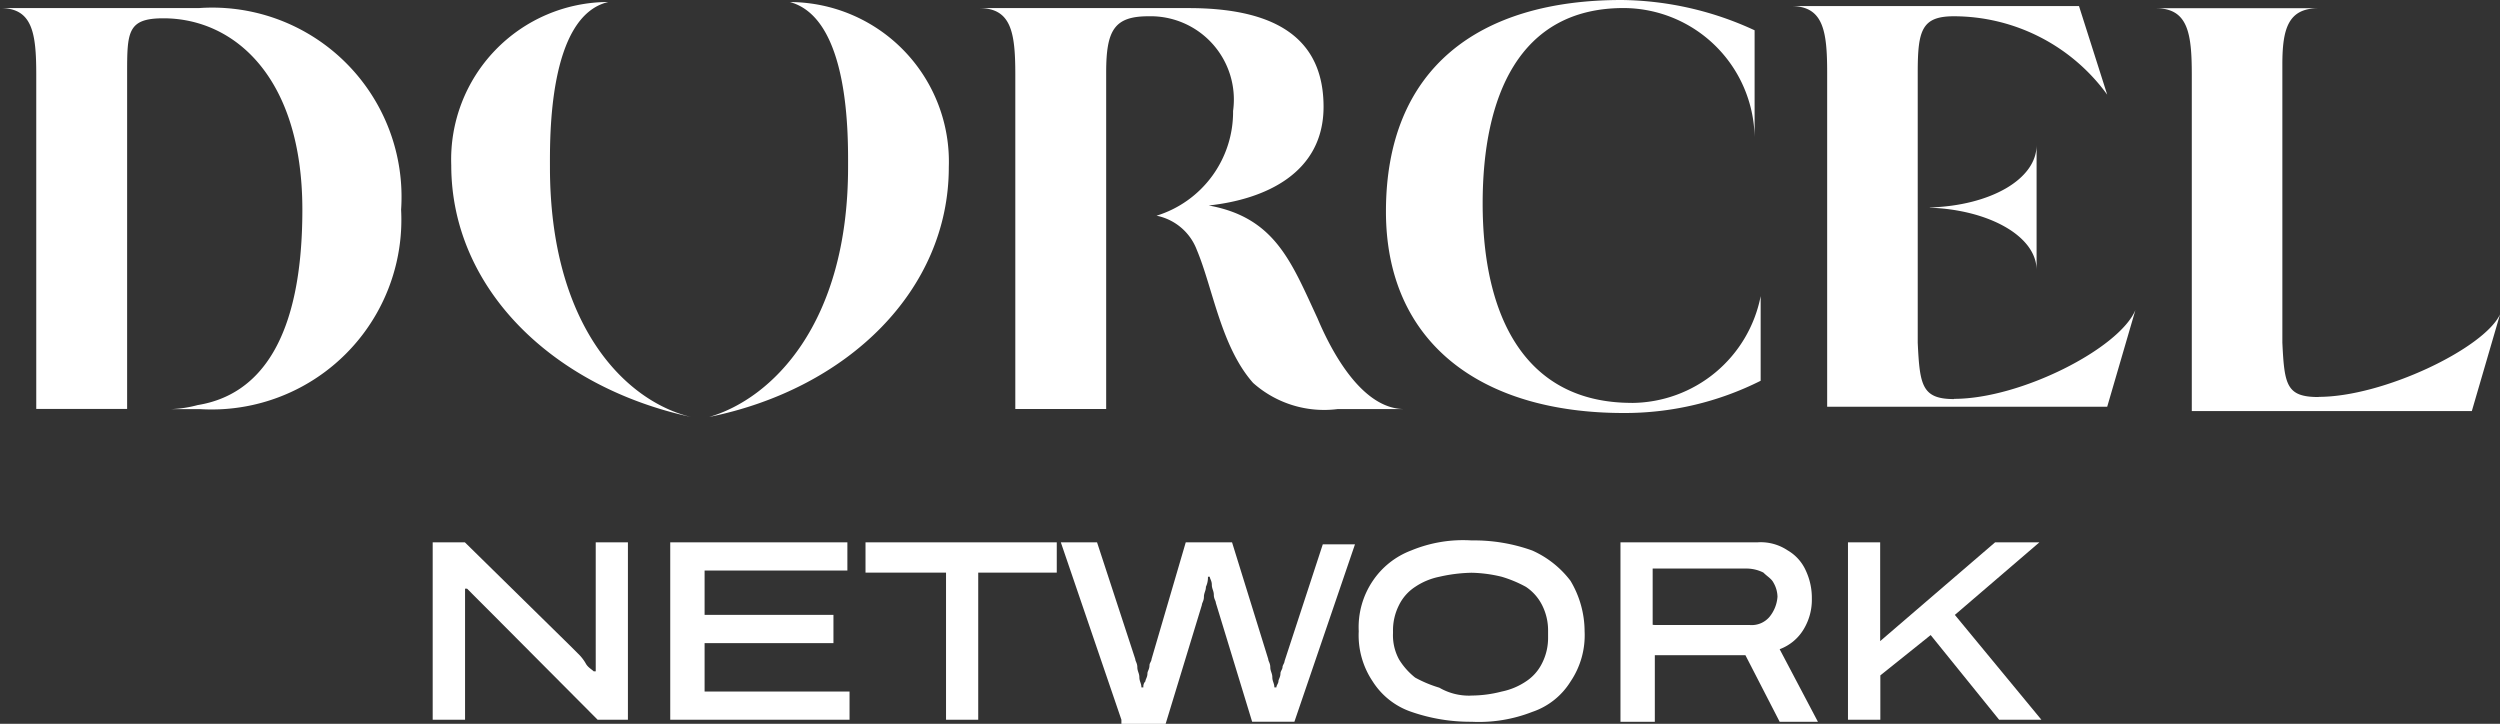
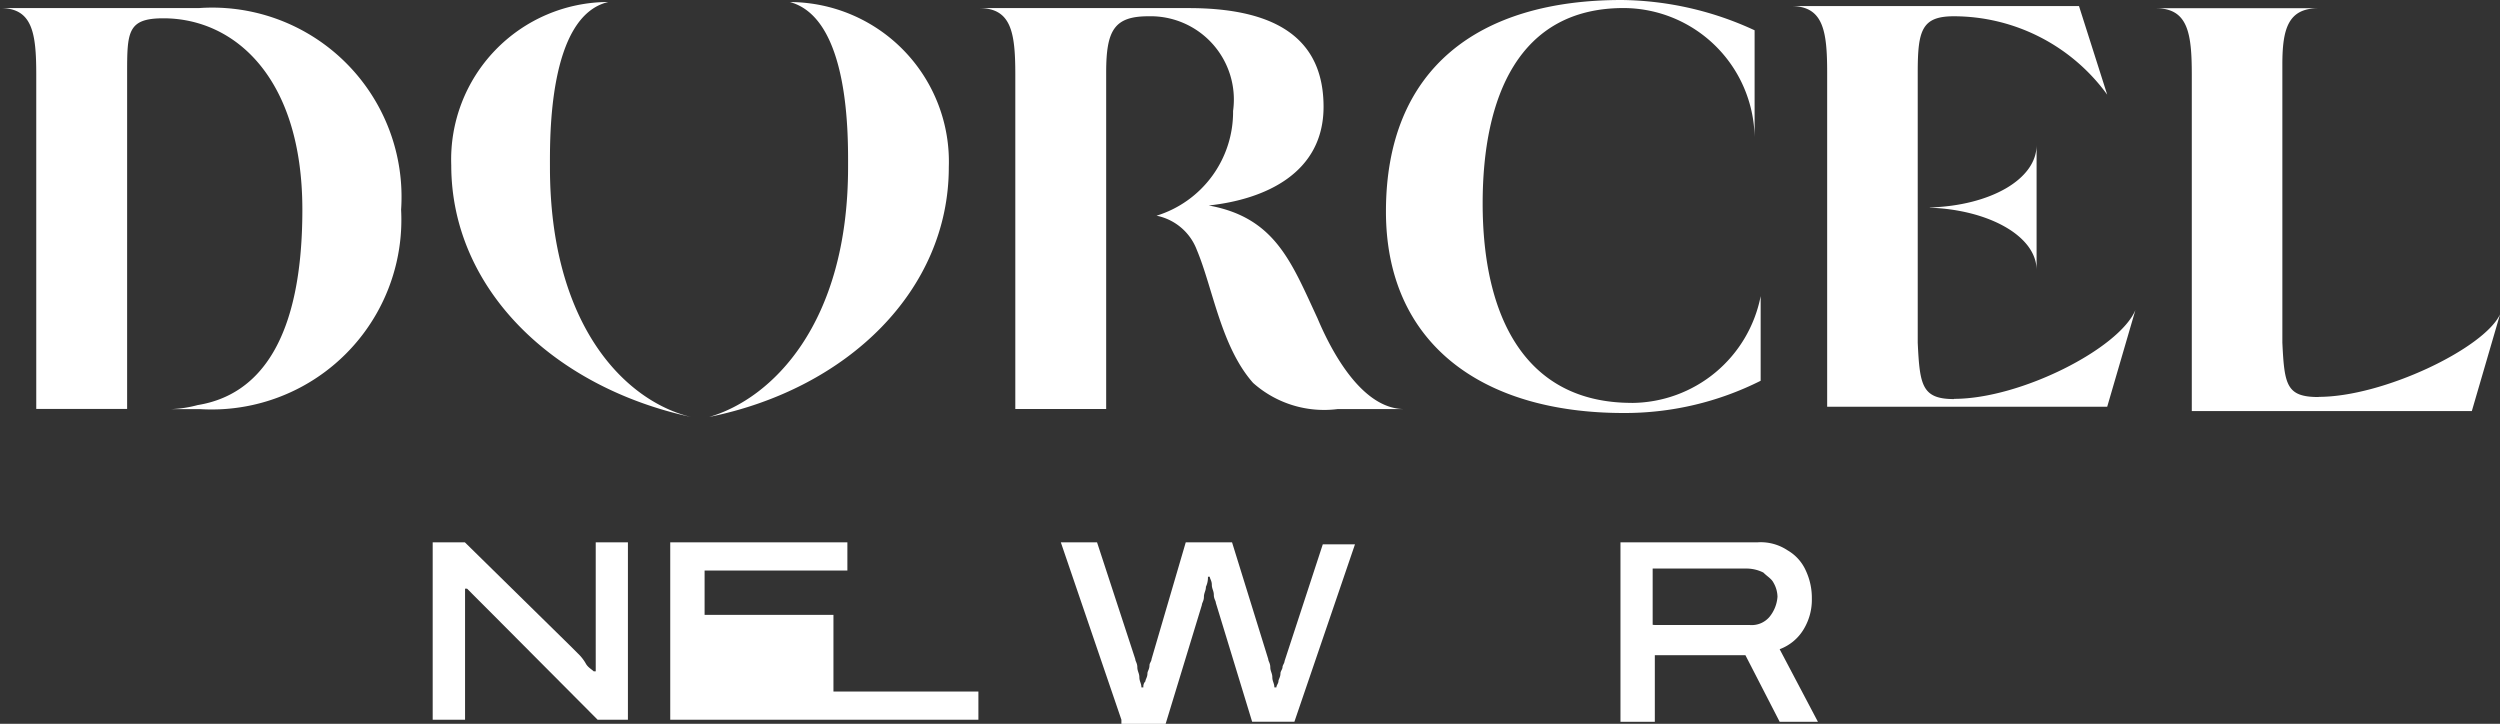
<svg xmlns="http://www.w3.org/2000/svg" width="57.778" height="16.728" viewBox="0 0 57.778 16.728">
  <rect x="0" y="0" width="57.778" height="16.728" fill="#333333" stroke="none" />
  <g id="ICO_DORCELNETWORK_Mobile" transform="translate(-14 1.319)">
    <g id="NETWORK" transform="translate(-4.777)">
      <path id="Tracé_122" data-name="Tracé 122" d="M133.5,10.6V6.5h.744l2.419,2.376.186.186a1.017,1.017,0,0,1,.186.233c.047.093.14.14.186.186h.047V6.5h.744v4.1h-.7L134.9,8.177l-.326-.326-.279-.28h-.047V10.6Z" transform="translate(-104.723 4.715)" fill="#fff" />
-       <path id="Tracé_123" data-name="Tracé 123" d="M145.3,10.6V6.5h4.094v.652h-3.3V8.177h2.978V8.83h-2.978V9.948h3.35V10.6Z" transform="translate(-111.033 4.715)" fill="#fff" />
-       <path id="Tracé_124" data-name="Tracé 124" d="M156.861,10.6V7.2H155V6.5h4.42v.7h-1.815v3.4Z" transform="translate(-116.22 4.715)" fill="#fff" />
+       <path id="Tracé_123" data-name="Tracé 123" d="M145.3,10.6V6.5h4.094v.652h-3.3V8.177h2.978V8.83V9.948h3.35V10.6Z" transform="translate(-111.033 4.715)" fill="#fff" />
      <path id="Tracé_125" data-name="Tracé 125" d="M166.1,10.6l-1.4-4.1h.837l.884,2.7c0,.047.047.093.047.186s.047.14.047.233.047.14.047.233h.046a.171.171,0,0,1,.047-.14c0-.047.047-.093.047-.186,0-.047.047-.093.047-.186,0-.047.047-.093.047-.14l.791-2.7h1.07l.837,2.7c0,.047.047.093.047.186s.047.14.047.233.047.14.047.233h.047c0-.047.047-.093.047-.14s.047-.093.047-.186c0-.047.047-.093.047-.14s.047-.093.047-.14l.884-2.7h.744l-1.4,4.1h-.977L168.283,7.9c0-.047-.047-.093-.047-.186s-.046-.14-.046-.233-.047-.14-.047-.186H168.1a.507.507,0,0,1-.047.233c0,.093-.046.14-.046.233s-.047.14-.047.186l-.838,2.749H166.1Z" transform="translate(-121.406 4.715)" fill="#fff" />
-       <path id="Tracé_126" data-name="Tracé 126" d="M182.106,10.593a4.165,4.165,0,0,1-1.4-.233,1.708,1.708,0,0,1-.884-.7A1.909,1.909,0,0,1,179.5,8.5a1.909,1.909,0,0,1,.326-1.165,1.862,1.862,0,0,1,.884-.7,3.132,3.132,0,0,1,1.4-.233,3.965,3.965,0,0,1,1.4.233,2.273,2.273,0,0,1,.884.7,2.283,2.283,0,0,1,.326,1.165,1.909,1.909,0,0,1-.326,1.165,1.666,1.666,0,0,1-.884.7A3.386,3.386,0,0,1,182.106,10.593Zm0-.606a2.812,2.812,0,0,0,.7-.093,1.552,1.552,0,0,0,.558-.233,1.06,1.06,0,0,0,.372-.419,1.291,1.291,0,0,0,.14-.606V8.5a1.291,1.291,0,0,0-.14-.606,1.1,1.1,0,0,0-.372-.419,2.843,2.843,0,0,0-.558-.233,3.162,3.162,0,0,0-.7-.093,3.611,3.611,0,0,0-.744.093,1.552,1.552,0,0,0-.558.233,1.06,1.06,0,0,0-.372.419,1.291,1.291,0,0,0-.14.606v.047a1.167,1.167,0,0,0,.14.606,1.607,1.607,0,0,0,.372.419,2.843,2.843,0,0,0,.558.233A1.364,1.364,0,0,0,182.106,9.988Z" transform="translate(-129.321 4.769)" fill="#fff" />
      <path id="Tracé_127" data-name="Tracé 127" d="M192.5,10.6V6.5h3.164a1.12,1.12,0,0,1,.7.186,1.02,1.02,0,0,1,.419.466,1.491,1.491,0,0,1,.14.652,1.317,1.317,0,0,1-.186.7,1.087,1.087,0,0,1-.558.466l.884,1.677h-.884l-.791-1.538h-2.094v1.538H192.5Zm.791-2.19h2.187a.539.539,0,0,0,.465-.186.828.828,0,0,0,.186-.466.674.674,0,0,0-.093-.326c-.047-.093-.14-.14-.233-.233a.875.875,0,0,0-.372-.093h-2.187v1.3Z" transform="translate(-136.272 4.715)" fill="#fff" />
-       <path id="Tracé_128" data-name="Tracé 128" d="M203.8,10.6V6.5h.744V8.783L207.2,6.5h1.024l-1.954,1.677,2,2.423h-.977l-1.582-1.957-1.163.932V10.6Z" transform="translate(-142.314 4.715)" fill="#fff" />
    </g>
    <path id="DORCEL" d="M15.109,6.886H10.5c.745,0,.838.559.838,1.536v7.729h2.1V8.423c0-.978,0-1.3.838-1.3,1.63,0,3.212,1.35,3.212,4.423,0,2.98-.978,4.283-2.421,4.516a2.725,2.725,0,0,1-.605.093h.652a4.386,4.386,0,0,0,4.656-4.609A4.374,4.374,0,0,0,15.109,6.886Zm25.84,7.17c-.605-1.3-.978-2.328-2.514-2.607,1.3-.14,2.654-.745,2.654-2.281,0-1.49-.978-2.281-3.119-2.281H33.127c.745,0,.838.559.838,1.536v7.729h2.1V8.376c0-.978.186-1.3.978-1.3a1.925,1.925,0,0,1,1.955,2.188,2.51,2.51,0,0,1-1.769,2.421,1.261,1.261,0,0,1,.931.791c.372.885.559,2.235,1.3,3.073a2.465,2.465,0,0,0,1.955.605h1.536C42.02,16.151,41.321,14.941,40.949,14.056ZM55.1,11.5h0c1.35.047,2.468.652,2.468,1.443V10.052c0,.791-1.071,1.4-2.468,1.443Zm.559,4.423c-.745,0-.791-.326-.838-1.3V8.376c0-.978.093-1.3.838-1.3A4.384,4.384,0,0,1,59.2,8.888L58.548,6.84H51.89c.745,0,.838.559.838,1.536V16.1H59.2l.652-2.235C59.479,14.754,57.2,15.918,55.661,15.918Zm8.427-.047c-.745,0-.791-.279-.838-1.257V8.19c0-.838.14-1.3.838-1.3H60.317c.745,0,.838.559.838,1.536V16.2h6.472l.652-2.235C67.906,14.754,65.578,15.872,64.088,15.872ZM23.21,10.564c0-.652-.047-3.492,1.35-3.818a3.64,3.64,0,0,0-3.631,3.771c0,2.84,2.328,5.121,5.54,5.82C24.933,15.965,23.21,14.2,23.21,10.564Zm5.54-3.818c1.4.372,1.35,3.166,1.35,3.818,0,3.632-1.769,5.354-3.212,5.773,3.212-.652,5.54-2.933,5.54-5.773A3.69,3.69,0,0,0,28.751,6.747Zm19.461,9.265c-2.468,0-3.445-2-3.445-4.609,0-2.468.838-4.516,3.259-4.516a3.038,3.038,0,0,1,3.026,2.98V7.4a7.477,7.477,0,0,0-3.073-.7c-3.306,0-5.447,1.583-5.447,4.889,0,3.026,2.188,4.656,5.494,4.656a6.989,6.989,0,0,0,3.166-.745V13.544A3.053,3.053,0,0,1,48.212,16.012Z" transform="translate(3.5 -8.019)" fill="#fff" />
  </g>
</svg>